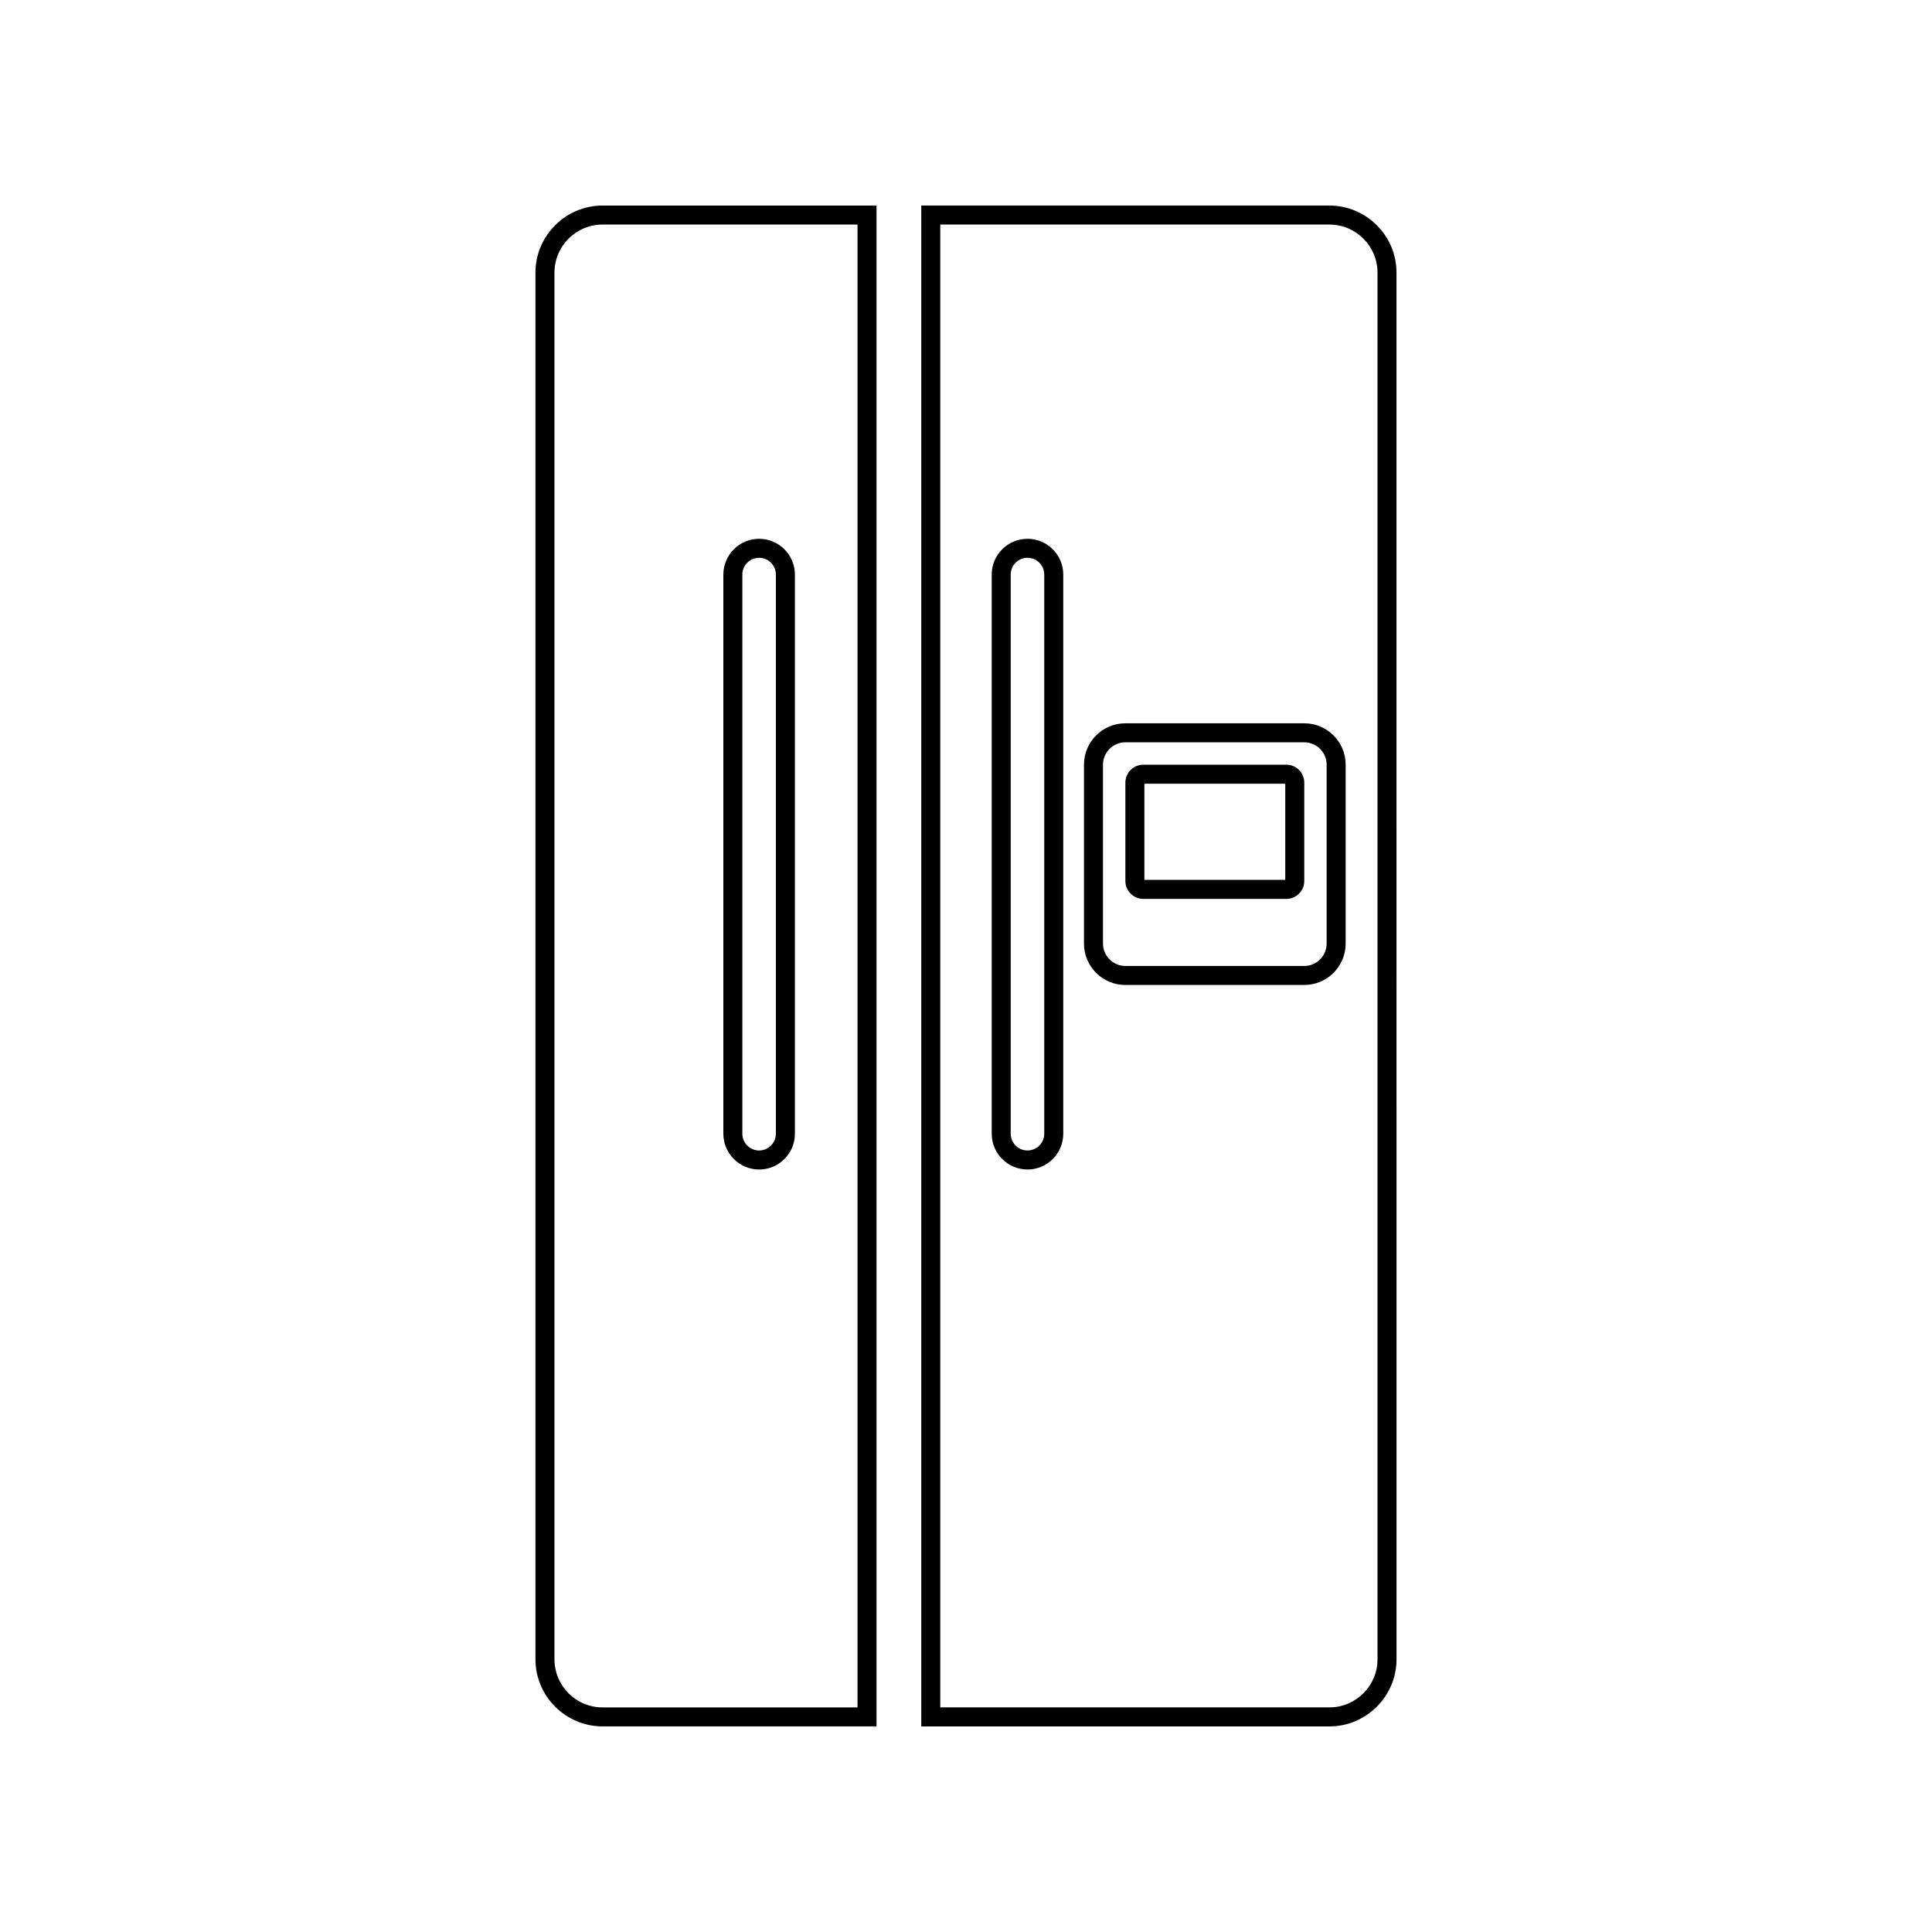
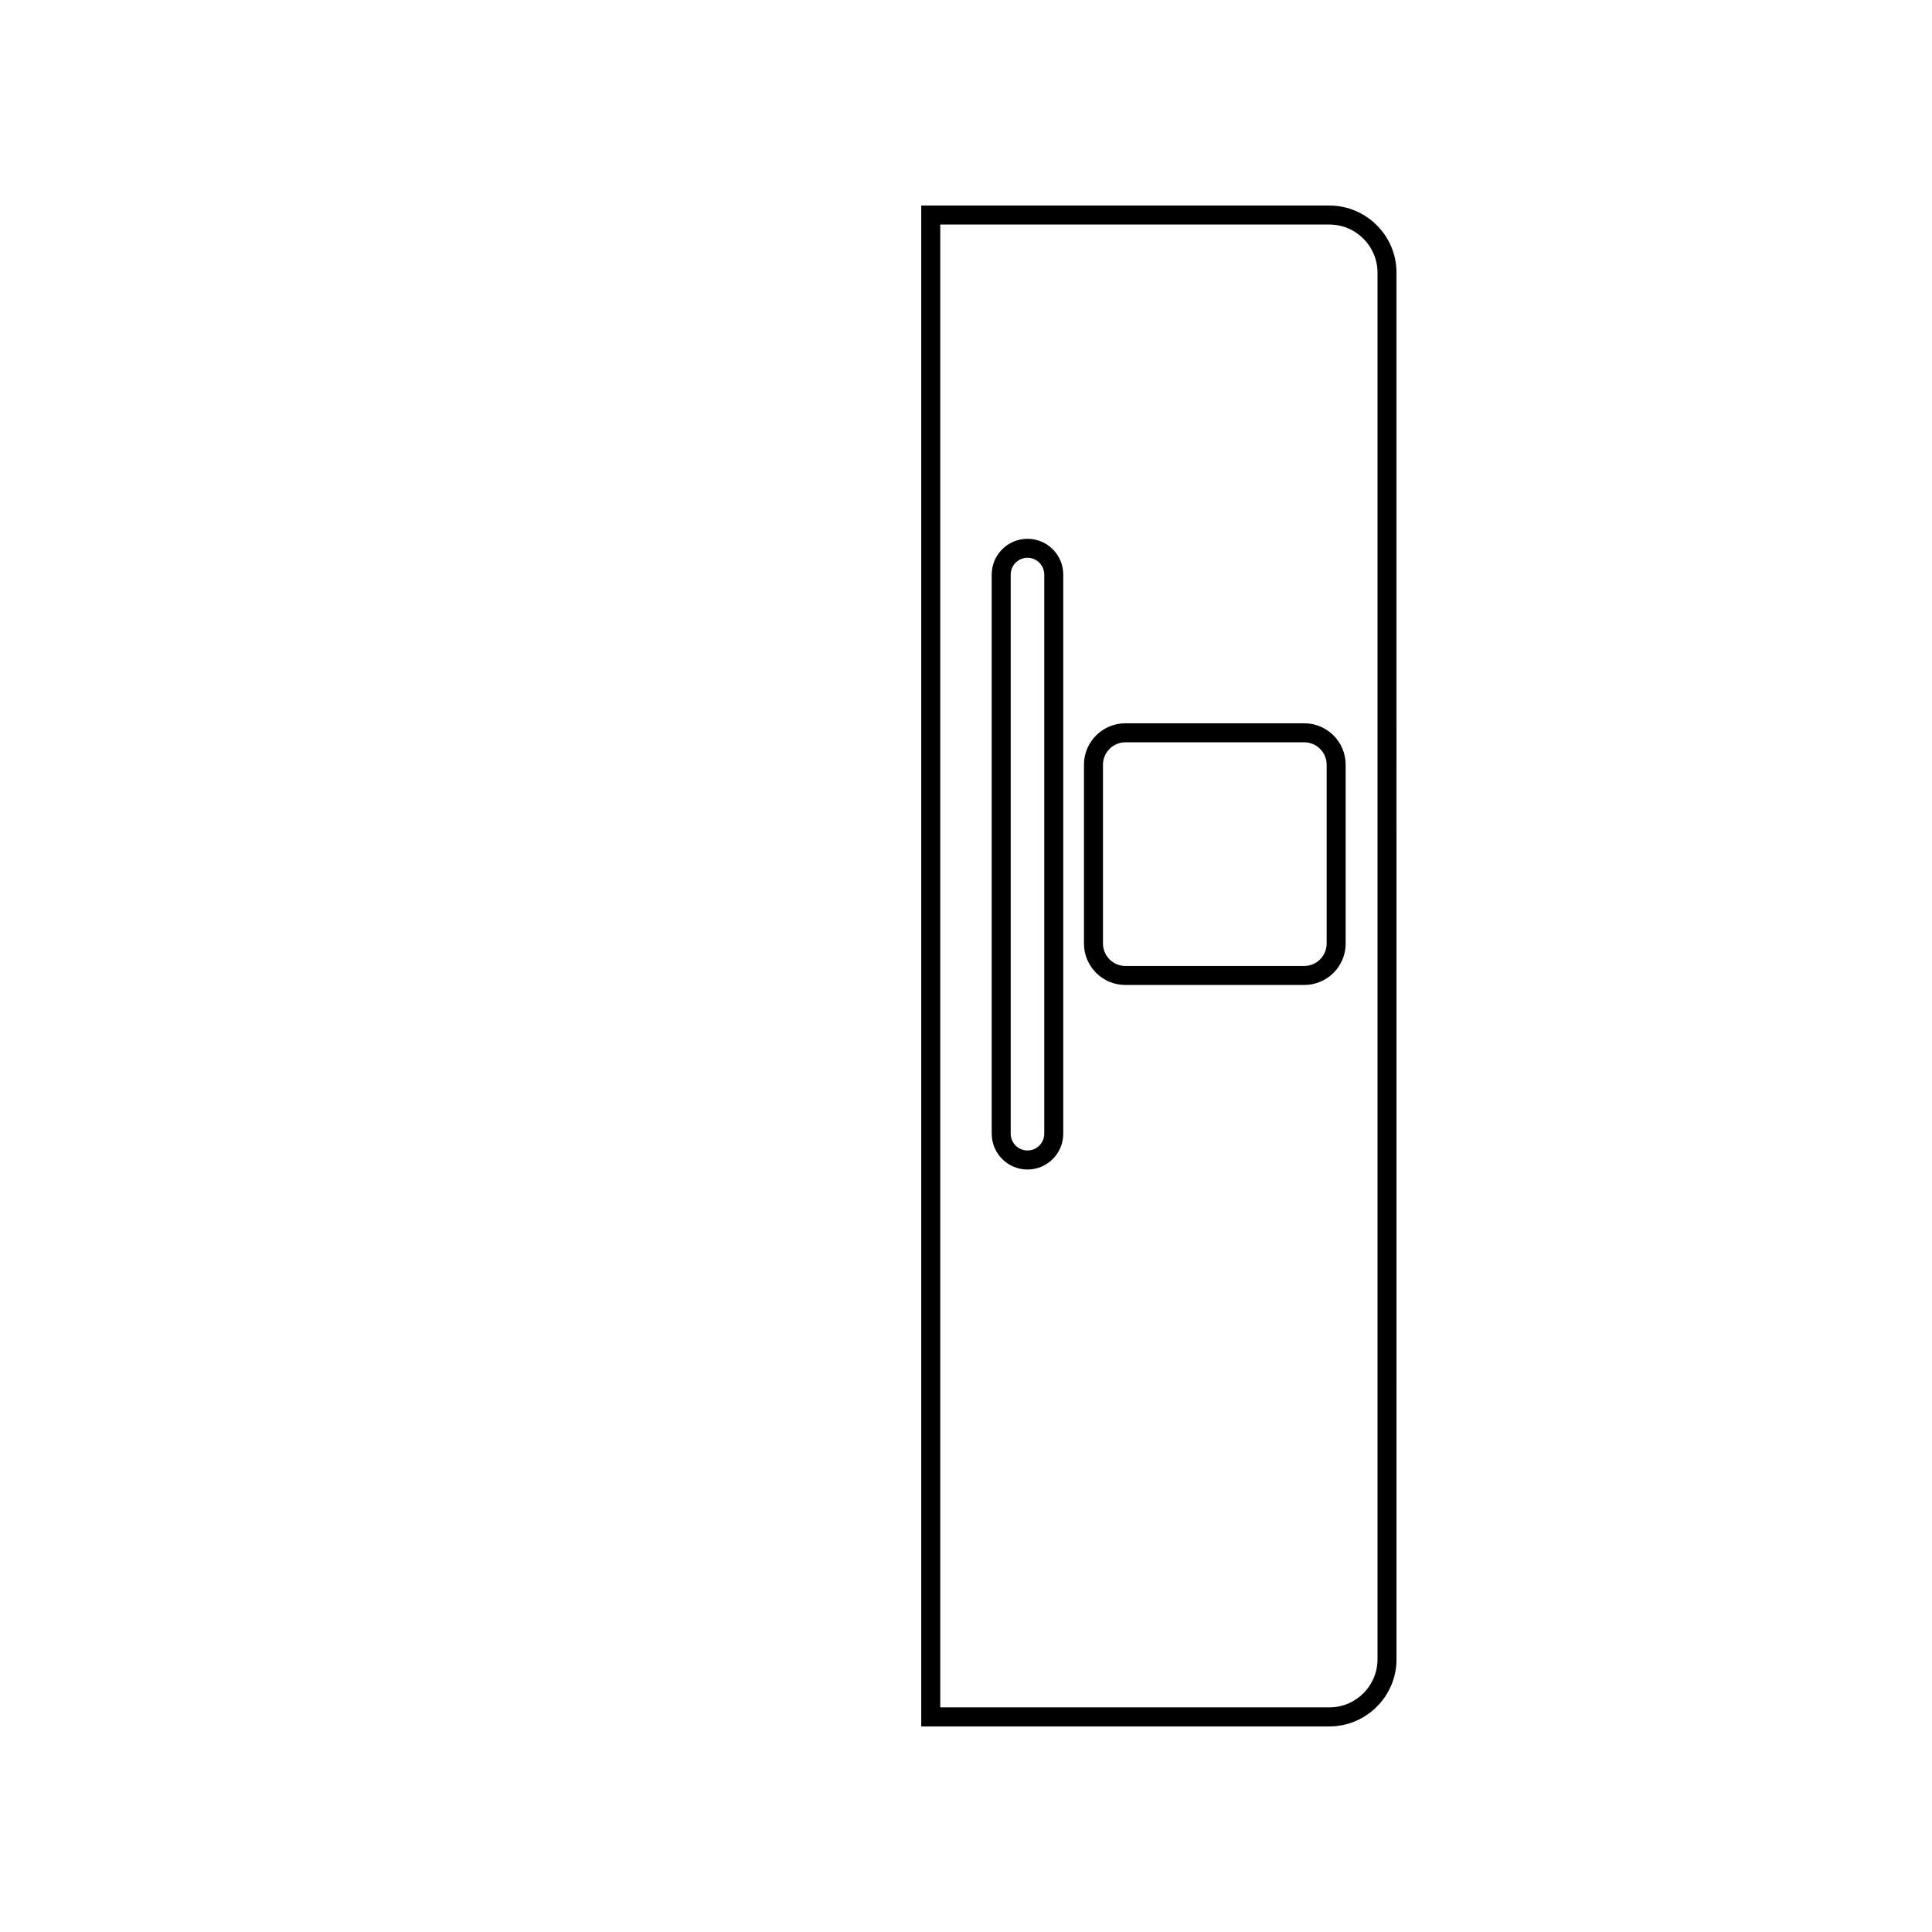
<svg xmlns="http://www.w3.org/2000/svg" fill="#000000" width="800px" height="800px" version="1.1" viewBox="144 144 512 512">
  <g>
-     <path d="m371.25 203.51v392.97h-67.57c-7.027 0-12.742-5.719-12.742-12.742v-367.49c0-7.027 5.719-12.742 12.742-12.742h67.57m-26.074 250.43c5.231 0 9.48-4.258 9.48-9.488v-148.18c0-5.231-4.254-9.48-9.48-9.48-5.231 0-9.48 4.254-9.48 9.48v148.18c-0.008 5.227 4.25 9.484 9.48 9.484m31.113-255.46h-72.609c-9.777 0-17.781 8-17.781 17.781v367.48c0 9.777 8 17.781 17.781 17.781h72.609zm-31.113 250.42c-2.453 0-4.445-1.996-4.445-4.449v-148.18c0-2.453 1.988-4.445 4.445-4.445 2.453 0.004 4.441 1.992 4.441 4.445v148.18c0 2.457-1.988 4.445-4.441 4.445z" />
-     <path d="m496.31 203.51c7.027 0 12.742 5.719 12.742 12.742v367.48c0 7.027-5.719 12.742-12.742 12.742h-103.13v-392.97h103.13m-80.016 250.43c5.231 0 9.48-4.258 9.48-9.488v-148.18c0-5.231-4.254-9.48-9.48-9.48-5.231 0-9.48 4.254-9.48 9.48v148.18c0.004 5.227 4.25 9.484 9.48 9.484m25.938-48.902h47.414c6.047 0 10.969-4.918 10.969-10.965v-47.418c0-6.047-4.922-10.965-10.969-10.965h-47.414c-6.047 0-10.969 4.918-10.969 10.965v47.418c0 6.051 4.922 10.965 10.969 10.965m54.078-206.56h-108.17v403.05h108.17c9.777 0 17.781-8 17.781-17.781l-0.004-367.49c0-9.777-7.992-17.777-17.777-17.777zm-80.016 250.42c-2.453 0-4.445-1.996-4.445-4.449v-148.18c0-2.453 1.988-4.445 4.445-4.445 2.453 0 4.445 1.996 4.445 4.445v148.18c0 2.457-1.988 4.445-4.445 4.445zm25.938-48.898c-3.258 0-5.93-2.672-5.93-5.926v-47.418c0-3.254 2.664-5.926 5.93-5.926h47.414c3.258 0 5.93 2.672 5.93 5.926v47.418c0 3.254-2.664 5.926-5.93 5.926z" />
-     <path d="m484.61 351.69v25.488h-37.336v-25.488h37.336m0.301-5.035h-37.938c-2.606 0-4.734 2.137-4.734 4.742v26.082c0 2.606 2.137 4.742 4.734 4.742h37.938c2.606 0 4.734-2.137 4.734-4.742v-26.082c0-2.606-2.133-4.742-4.734-4.742z" />
+     <path d="m496.31 203.51c7.027 0 12.742 5.719 12.742 12.742v367.48c0 7.027-5.719 12.742-12.742 12.742h-103.13v-392.97h103.13m-80.016 250.43c5.231 0 9.48-4.258 9.48-9.488v-148.18c0-5.231-4.254-9.48-9.48-9.48-5.231 0-9.48 4.254-9.48 9.48v148.18c0.004 5.227 4.25 9.484 9.48 9.484m25.938-48.902h47.414c6.047 0 10.969-4.918 10.969-10.965v-47.418c0-6.047-4.922-10.965-10.969-10.965h-47.414c-6.047 0-10.969 4.918-10.969 10.965v47.418c0 6.051 4.922 10.965 10.969 10.965m54.078-206.56h-108.17v403.05h108.17c9.777 0 17.781-8 17.781-17.781l-0.004-367.49c0-9.777-7.992-17.777-17.777-17.777zm-80.016 250.42c-2.453 0-4.445-1.996-4.445-4.449v-148.18c0-2.453 1.988-4.445 4.445-4.445 2.453 0 4.445 1.996 4.445 4.445v148.18c0 2.457-1.988 4.445-4.445 4.445zm25.938-48.898c-3.258 0-5.93-2.672-5.93-5.926v-47.418c0-3.254 2.664-5.926 5.93-5.926h47.414c3.258 0 5.93 2.672 5.93 5.926v47.418c0 3.254-2.664 5.926-5.93 5.926" />
  </g>
</svg>